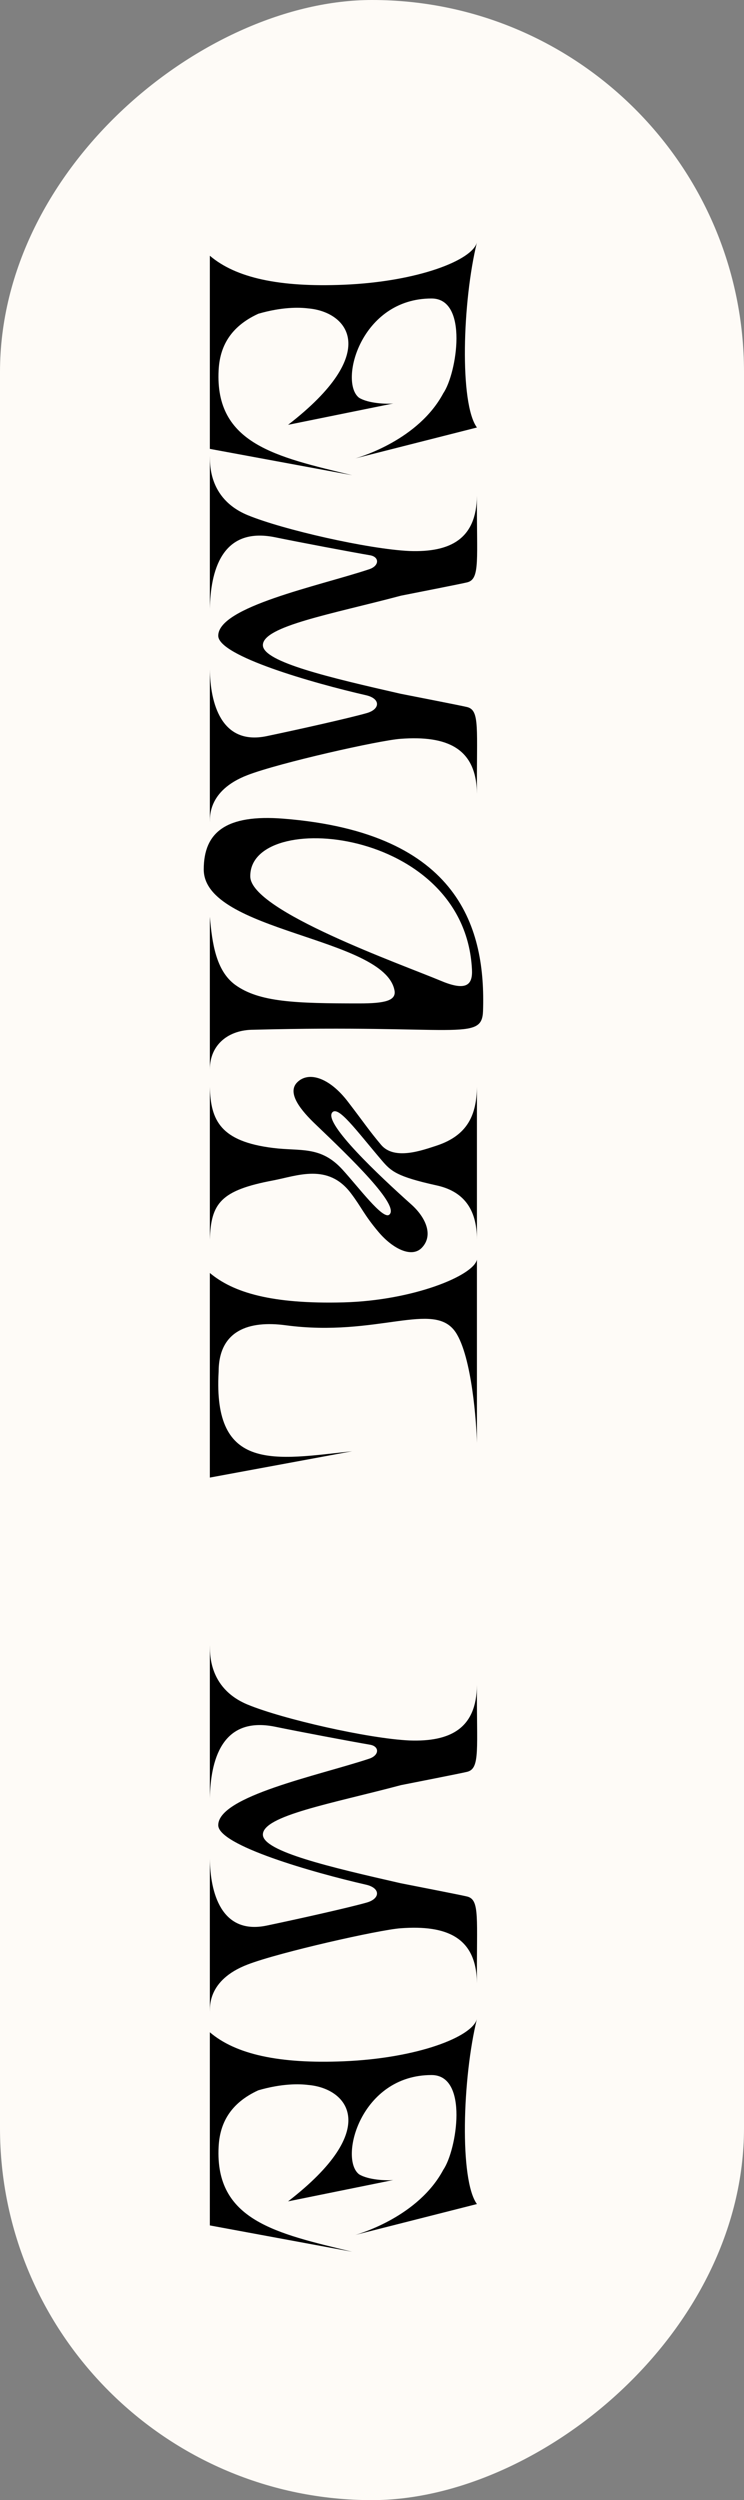
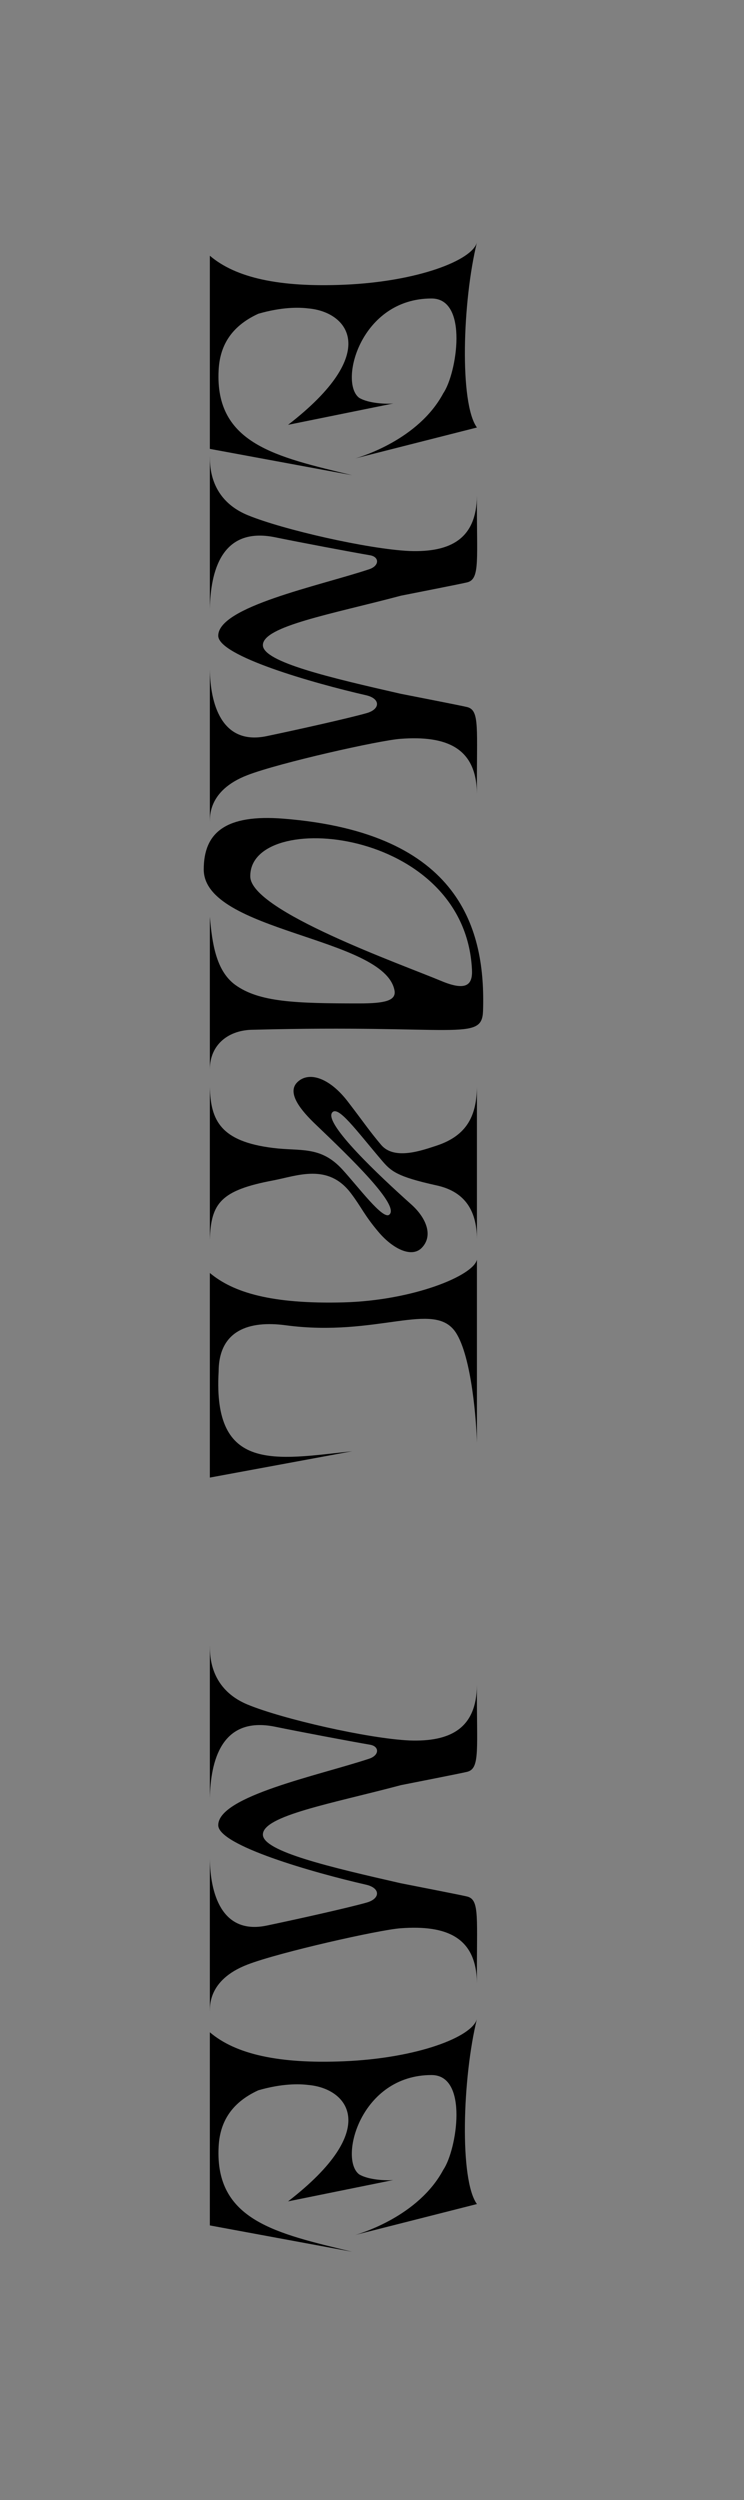
<svg xmlns="http://www.w3.org/2000/svg" width="78" height="262" viewBox="0 0 78 262" fill="none">
  <rect x="0" y="0" width="78" height="262" fill="#808080" stroke="none" />
-   <rect x="78" width="262" height="78" rx="39" transform="rotate(90 78 0)" fill="#FEFBF7" />
  <path d="M22 47.04V26.8C24.72 29.12 29.28 30.12 36.04 29.84C43.76 29.52 49.52 27.28 50 25.4C48.48 31.6 48.16 42.28 50 44.8L37.24 48.04C37.8 47.88 43.88 46.08 46.48 41.2C47.88 39.16 49.16 31.28 45.24 31.28C37.8 31.28 35.52 40.04 37.64 41.68C38.6 42.28 40.52 42.36 41.24 42.28L30.2 44.52C40.04 36.92 36.48 32.68 32.32 32.32C31.36 32.2 29.56 32.16 27.08 32.88C24.12 34.24 23.04 36.36 22.92 38.8C22.52 46.52 28.96 47.88 36.92 49.8L22 47.04ZM27.96 77.143C31.4 76.423 36.56 75.263 38.4 74.743C39.88 74.343 39.92 73.223 38.4 72.863C32.8 71.583 22.88 68.743 22.88 66.623C22.88 63.583 33.36 61.423 38.68 59.663C39.8 59.303 39.8 58.343 38.76 58.183C36.88 57.863 31.36 56.823 28.84 56.303C23.16 55.143 22.08 59.983 22 63.783V47.783C22.04 48.343 21.72 52.223 25.96 53.983C29.64 55.503 38.6 57.543 42.92 57.743C47.24 57.903 49.96 56.463 50 51.943C49.96 58.583 50.36 60.663 49 61.023C48.36 61.183 43.24 62.183 42.04 62.423C34.84 64.343 27.52 65.623 27.56 67.623C27.6 69.383 34.64 71.023 42 72.703C43.2 72.943 48.36 73.943 49 74.103C50.32 74.463 49.96 76.343 50 83.183C49.96 78.383 46.84 77.063 42 77.423C39.76 77.583 29.28 79.943 25.96 81.223C21.68 82.863 22.04 85.783 22 86.143L22 70.143C22.04 73.623 23.16 78.143 27.96 77.143ZM21.36 91.112C21.36 97.672 40.32 98.192 41.36 103.793C41.56 104.873 40.32 105.153 37.68 105.153C31 105.153 27.16 105.033 24.64 103.193C22.64 101.713 22.24 98.832 22 96.073V112.073C22 109.433 24 107.912 26.56 107.912C47.92 107.352 50.52 109.193 50.64 105.953C50.92 97.513 48.36 87.272 29.72 85.793C23.68 85.312 21.36 87.233 21.36 91.112ZM26.24 91.873C26.08 84.713 48.72 86.593 49.48 101.593C49.56 103.113 49 103.953 46.24 102.793C42.04 101.033 26.32 95.472 26.24 91.873ZM22 113.901C22.08 117.421 23.12 119.621 28.64 120.301C31.52 120.661 33.6 120.061 35.88 122.541C37.6 124.421 40.12 127.821 40.8 127.301C42 126.381 36.72 121.301 33.12 117.861C31.56 116.381 30.04 114.541 31.16 113.421C32.36 112.221 34.56 112.941 36.48 115.461C38.2 117.701 38.68 118.461 39.96 119.981C41.36 121.621 44.28 120.541 45.76 120.061C49.04 118.981 49.96 116.821 50 113.901V129.901C50 126.621 48.52 124.821 45.76 124.221C41.6 123.301 41 122.741 40.04 121.621C37.28 118.381 35.4 115.741 34.8 116.621C34.04 117.821 39.72 123.181 43.12 126.221C44.6 127.541 45.48 129.421 44.24 130.741C43.2 131.861 41.2 130.901 39.68 129.101C38.16 127.301 37.92 126.541 36.8 125.061C34.4 121.861 31.16 123.221 28.64 123.701C23.12 124.741 22.12 126.101 22 129.901V113.901ZM22 154.842V133.402C24.44 135.442 28.44 136.682 36.04 136.482C43.32 136.282 49.64 133.682 50 132.002V151.202C49.96 149.242 49.48 142.162 47.76 139.602C45.48 136.242 39.56 140.162 29.96 138.882C26.12 138.362 22.92 139.402 22.92 143.762C22.32 154.322 28.84 152.962 36.92 152.082L22 154.842ZM27.96 201.791C31.4 201.071 36.56 199.911 38.4 199.391C39.88 198.991 39.92 197.871 38.4 197.511C32.8 196.231 22.88 193.391 22.88 191.271C22.88 188.231 33.36 186.071 38.68 184.311C39.8 183.951 39.8 182.991 38.76 182.831C36.88 182.511 31.36 181.471 28.84 180.951C23.16 179.791 22.08 184.631 22 188.431V172.431C22.04 172.991 21.72 176.871 25.96 178.631C29.64 180.151 38.6 182.191 42.92 182.391C47.24 182.551 49.96 181.111 50 176.591C49.96 183.231 50.36 185.311 49 185.671C48.36 185.831 43.24 186.831 42.04 187.071C34.84 188.991 27.52 190.271 27.56 192.271C27.6 194.031 34.64 195.671 42 197.351C43.2 197.591 48.36 198.591 49 198.751C50.32 199.111 49.96 200.991 50 207.831C49.96 203.031 46.84 201.711 42 202.071C39.76 202.231 29.28 204.591 25.96 205.871C21.68 207.511 22.04 210.431 22 210.791L22 194.791C22.04 198.271 23.16 202.791 27.96 201.791ZM22 233.212V212.972C24.72 215.292 29.28 216.292 36.04 216.012C43.76 215.692 49.52 213.452 50 211.572C48.48 217.772 48.16 228.452 50 230.972L37.24 234.212C37.8 234.052 43.88 232.252 46.48 227.372C47.88 225.332 49.16 217.452 45.24 217.452C37.8 217.452 35.52 226.212 37.64 227.852C38.6 228.452 40.52 228.532 41.24 228.452L30.2 230.692C40.04 223.092 36.48 218.852 32.32 218.492C31.36 218.372 29.56 218.332 27.08 219.052C24.12 220.412 23.04 222.532 22.92 224.972C22.52 232.692 28.96 234.052 36.92 235.972L22 233.212Z" fill="black" />
</svg>